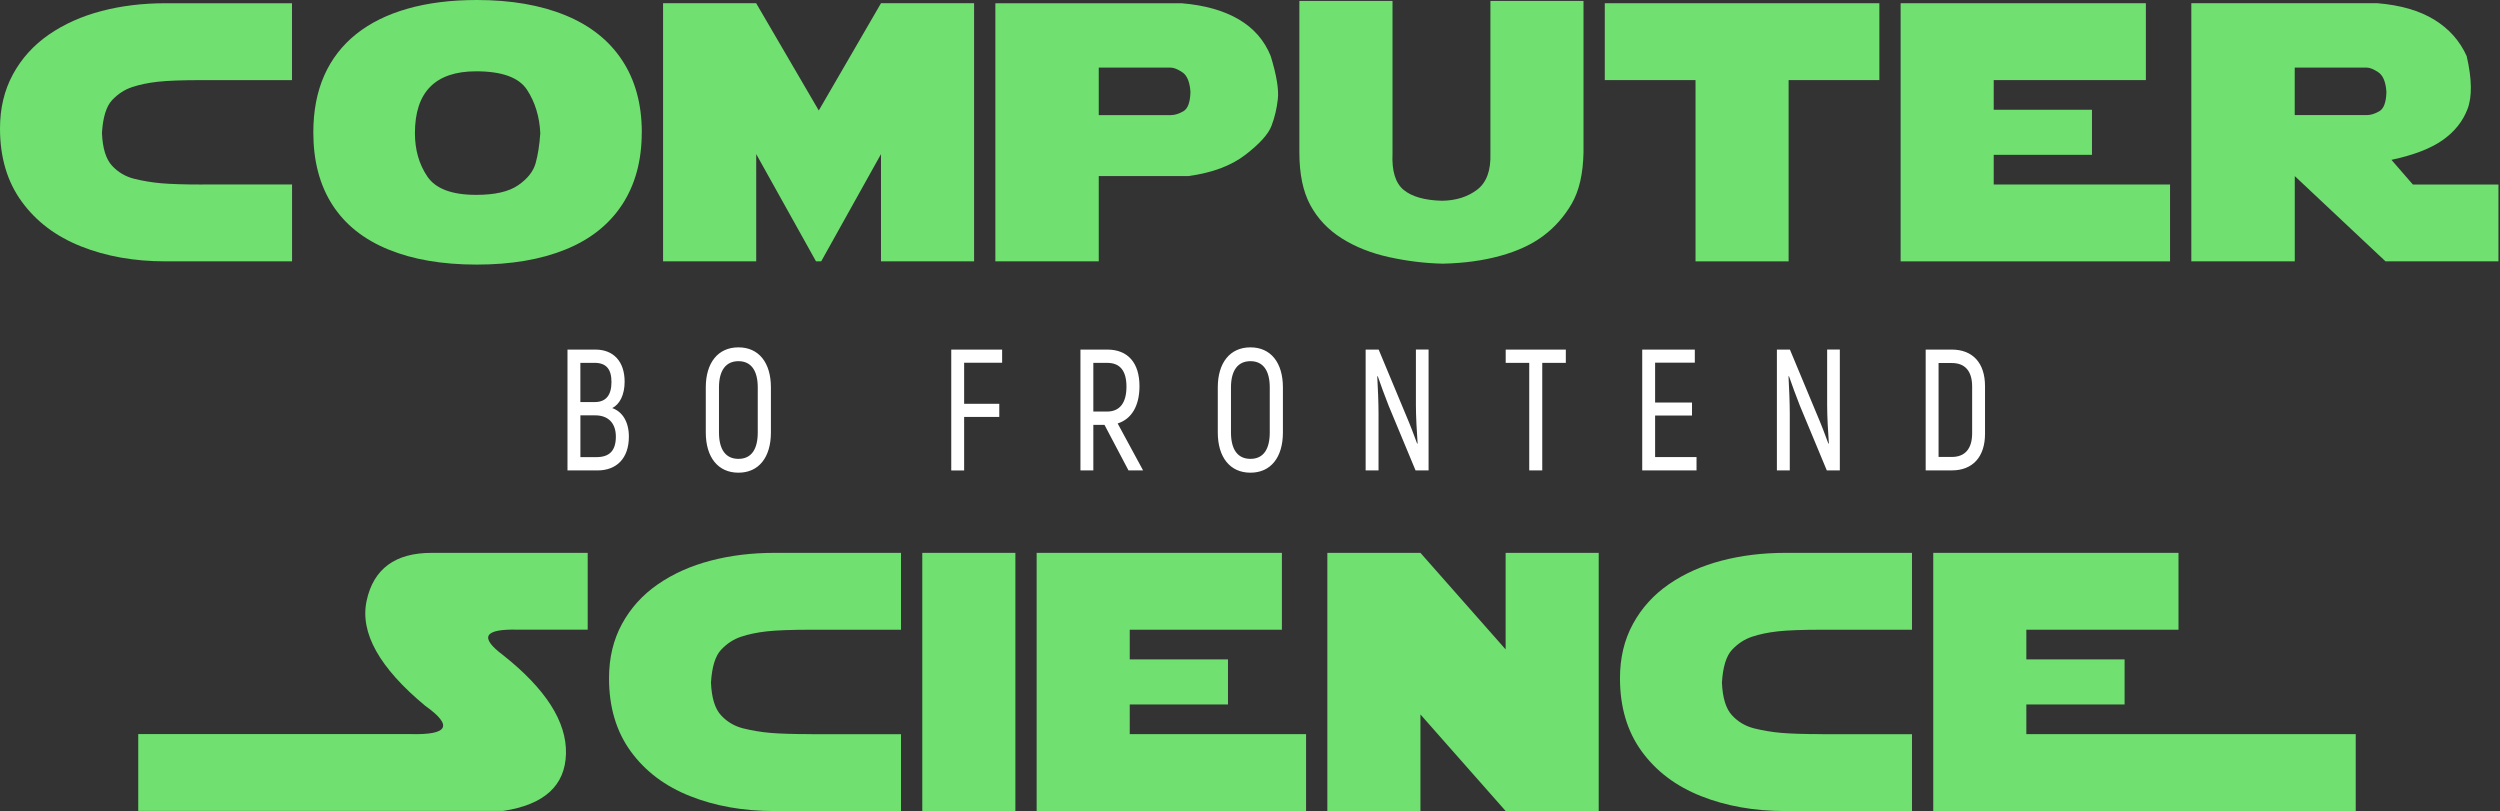
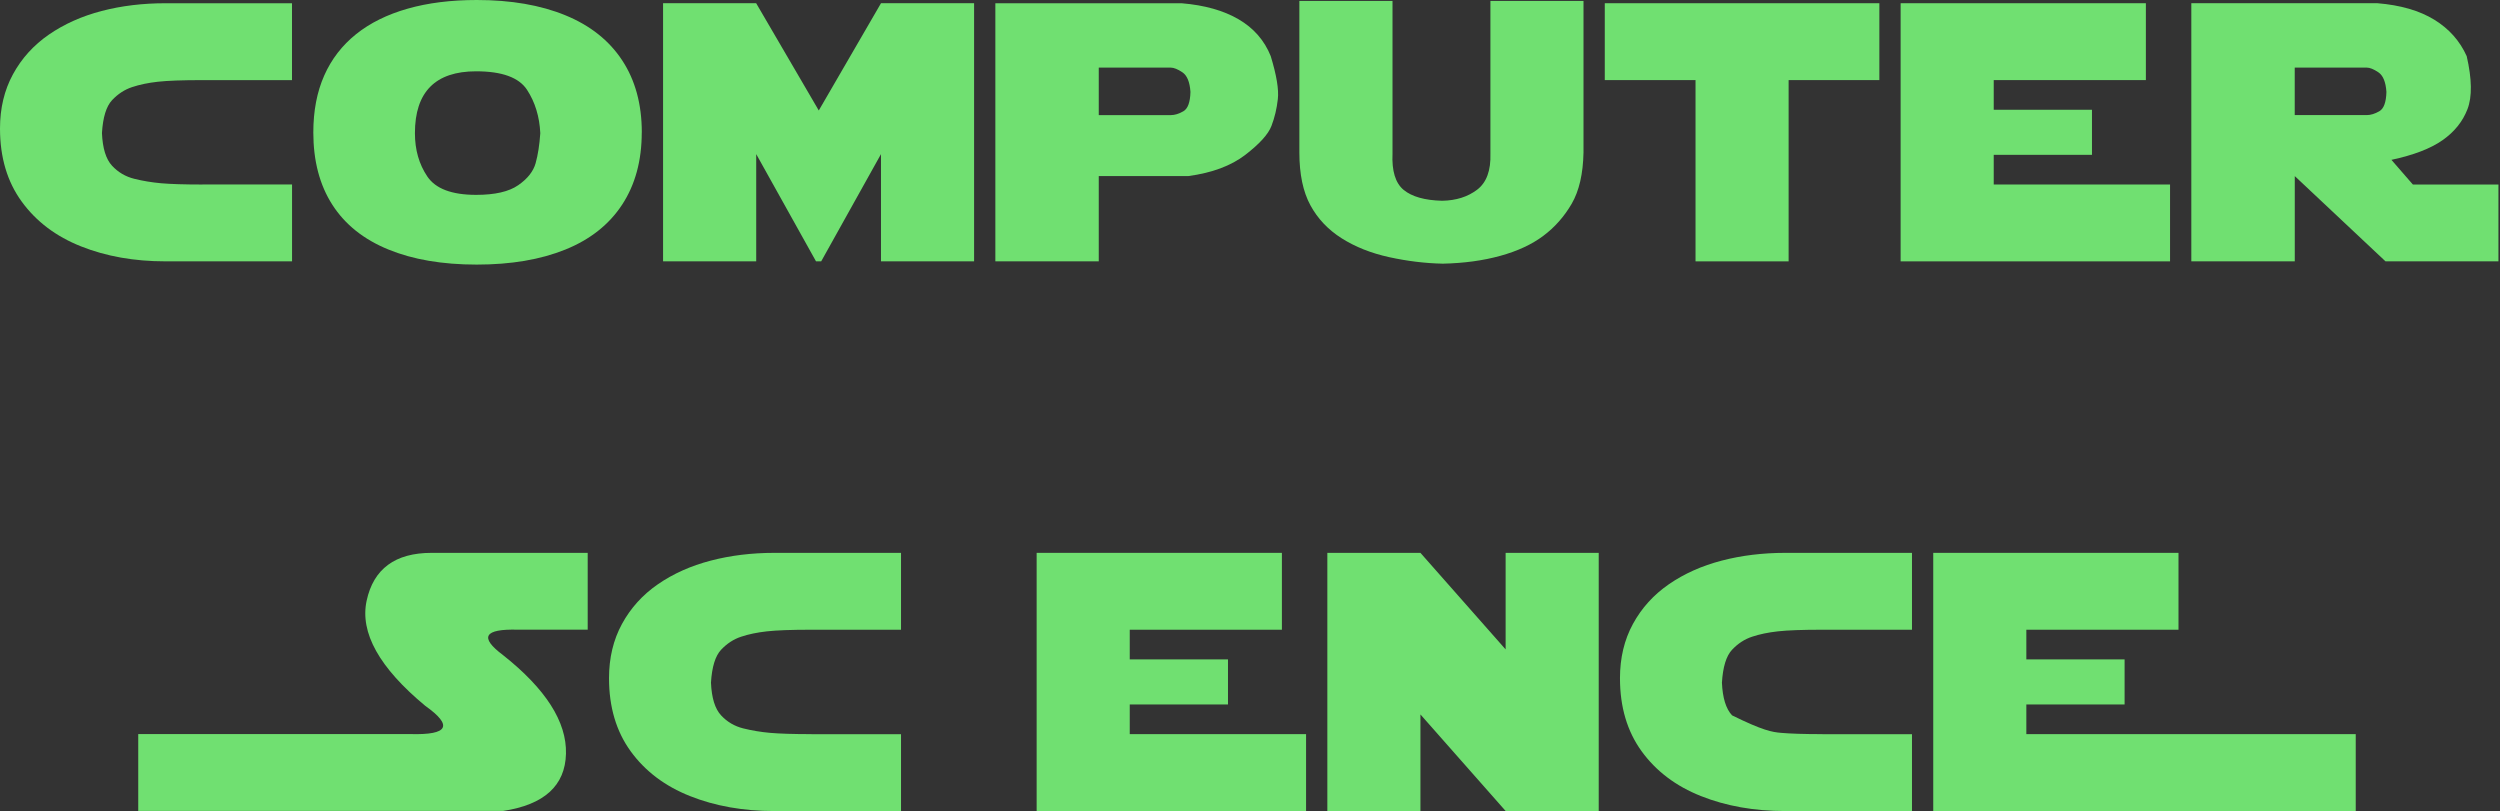
<svg xmlns="http://www.w3.org/2000/svg" width="561" height="182" viewBox="0 0 561 182" fill="none">
  <rect x="0" y="0" width="561" height="182" fill="#333333" stroke="none" />
  <path d="M45.443 41.397H65.535V58.645H37.086C30.123 58.645 23.822 57.53 18.195 55.291C12.568 53.061 8.12 49.707 4.874 45.238C1.629 40.789 0 35.316 0 28.841C0 24.291 0.966 20.237 2.909 16.67C4.852 13.103 7.536 10.134 10.973 7.762C14.41 5.391 18.363 3.628 22.822 2.462C27.281 1.297 32.043 0.729 37.075 0.729H65.524V17.977H45.431C40.927 17.977 37.592 18.099 35.424 18.342C33.256 18.585 31.336 18.981 29.64 19.548C27.955 20.105 26.45 21.088 25.147 22.477C23.844 23.865 23.092 26.328 22.878 29.854C23.024 33.28 23.777 35.722 25.147 37.191C26.506 38.661 28.169 39.634 30.123 40.12C32.077 40.606 34.099 40.941 36.165 41.123C38.243 41.306 41.321 41.407 45.409 41.407L45.443 41.397Z" fill="#70E071" />
  <path d="M144.009 29.723C144.009 36.056 142.538 41.458 139.607 45.927C136.675 50.396 132.43 53.75 126.87 56C121.311 58.25 114.684 59.375 106.979 59.375C99.275 59.375 92.659 58.25 87.133 55.98C81.607 53.72 77.418 50.376 74.577 45.947C71.735 41.519 70.309 36.117 70.309 29.723C70.309 24.879 71.129 20.622 72.757 16.944C74.386 13.265 76.778 10.174 79.912 7.661C83.056 5.148 86.909 3.243 91.469 1.946C96.029 0.649 101.206 0 106.991 0C114.662 0 121.288 1.145 126.859 3.425C132.43 5.705 136.686 9.08 139.618 13.539C142.549 17.988 144.021 23.389 144.021 29.723H144.009ZM93.109 29.885C93.109 33.604 94.029 36.837 95.883 39.593C97.736 42.35 101.386 43.728 106.845 43.728C111.056 43.728 114.201 43.008 116.29 41.559C118.379 40.11 119.682 38.468 120.199 36.604C120.715 34.749 121.064 32.51 121.243 29.885C121.064 26.166 120.075 22.923 118.267 20.156C116.459 17.39 112.651 16.001 106.845 16.001C97.691 16.001 93.109 20.633 93.109 29.885Z" fill="#70E071" />
  <path d="M148.793 58.64V0.725H169.683L183.734 24.793L197.695 0.725H218.585V58.65H197.695V34.582L184.273 58.65H183.116L169.695 34.582V58.65H148.804L148.793 58.64Z" fill="#70E071" />
  <path d="M223.357 58.645V0.729H265.15C270.305 1.155 274.573 2.361 277.954 4.337C281.334 6.313 283.738 9.07 285.153 12.596C286.456 16.873 286.995 20.085 286.748 22.224C286.512 24.362 286.04 26.368 285.321 28.243C284.614 30.118 282.648 32.276 279.459 34.739C276.258 37.201 271.99 38.792 266.655 39.512H246.562V58.645H223.357ZM246.562 15.16V25.831H262.746C263.6 25.831 264.543 25.547 265.543 24.97C266.554 24.392 267.081 22.943 267.138 20.622C266.992 18.403 266.385 16.944 265.341 16.234C264.285 15.525 263.409 15.17 262.69 15.17H246.55L246.562 15.16Z" fill="#70E071" />
  <path d="M312.48 0.208V34.461C312.3 38.362 313.131 41.078 314.973 42.608C316.815 44.128 319.69 44.949 323.599 45.051C326.744 45 329.361 44.169 331.472 42.568C333.573 40.967 334.572 38.261 334.449 34.461V0.208H355.339V34.187C355.249 39.001 354.362 42.841 352.688 45.719C351.015 48.597 348.892 50.999 346.331 52.914C343.771 54.84 340.547 56.34 336.684 57.404C332.82 58.478 328.507 59.066 323.767 59.167C319.825 59.086 315.816 58.6 311.739 57.708C307.662 56.816 304.112 55.397 301.069 53.472C298.025 51.546 295.689 49.074 294.049 46.054C292.409 43.034 291.578 39.092 291.578 34.217V0.208H312.469H312.48Z" fill="#70E071" />
  <path d="M421.729 0.725V17.973H401.366V58.65H380.476V17.973H360.113V0.725H421.729Z" fill="#70E071" />
  <path d="M426.5 58.64V0.725H481.534V17.973H447.391V24.631H469.438V34.744H447.391V41.402H486.959V58.65H426.5V58.64Z" fill="#70E071" />
  <path d="M491.732 58.64V0.725H533.525C538.68 1.15 542.925 2.387 546.239 4.413C549.563 6.45 551.989 9.176 553.528 12.602C554.707 17.739 554.775 21.692 553.708 24.479C552.641 27.265 550.776 29.586 548.103 31.461C545.43 33.336 541.611 34.805 536.636 35.869L541.443 41.402H560.649V58.65H535.31L514.948 39.517V58.65H491.744L491.732 58.64ZM514.937 15.155V25.826H531.121C531.975 25.826 532.918 25.543 533.918 24.965C534.929 24.387 535.456 22.938 535.513 20.617C535.367 18.398 534.76 16.939 533.716 16.23C532.66 15.52 531.784 15.165 531.065 15.165H514.925L514.937 15.155Z" fill="#70E071" />
  <path d="M131.891 141.3H116.245C108.63 141.087 107.507 142.982 112.865 146.995C122.468 154.595 127.185 161.973 127.005 169.138C126.825 176.302 122.119 180.589 112.865 181.977H31.021V164.729H92.233C100.622 164.942 101.689 162.834 95.433 158.396C85.123 149.843 80.731 141.979 82.27 134.814C83.809 127.649 88.672 124.062 96.849 124.062H131.88V141.31L131.891 141.3Z" fill="#70E071" />
  <path d="M182.095 164.75H202.188V181.998H173.739C166.776 181.998 160.475 180.883 154.848 178.643C149.221 176.414 144.773 173.059 141.527 168.59C138.281 164.121 136.664 158.659 136.664 152.184C136.664 147.633 137.63 143.58 139.573 140.013C141.516 136.446 144.2 133.476 147.637 131.105C151.074 128.734 155.027 126.97 159.486 125.805C163.945 124.64 168.696 124.062 173.739 124.062H202.188V141.31H182.095C177.591 141.31 174.256 141.432 172.088 141.675C169.92 141.918 168 142.313 166.304 142.881C164.619 143.438 163.114 144.421 161.811 145.809C160.508 147.198 159.756 149.66 159.543 153.187C159.689 156.612 160.441 159.054 161.811 160.524C163.17 161.993 164.833 162.966 166.787 163.453C168.741 163.939 170.763 164.273 172.829 164.456C174.907 164.638 177.985 164.74 182.073 164.74L182.095 164.75Z" fill="#70E071" />
-   <path d="M206.961 124.062H227.851V181.987H206.961V124.062Z" fill="#70E071" />
  <path d="M232.623 181.987V124.062H287.657V141.31H253.514V147.968H275.561V158.082H253.514V164.74H293.082V181.987H232.623Z" fill="#70E071" />
  <path d="M297.855 181.987V124.062H318.746L337.862 145.728V124.062H358.752V181.987H337.862L318.746 160.321V181.987H297.855Z" fill="#70E071" />
-   <path d="M408.955 164.75H429.048V181.998H400.598C393.635 181.998 387.334 180.883 381.707 178.643C376.08 176.414 371.633 173.059 368.387 168.59C365.141 164.121 363.523 158.659 363.523 152.184C363.523 147.633 364.489 143.58 366.432 140.013C368.375 136.446 371.06 133.476 374.497 131.105C377.933 128.734 381.887 126.97 386.346 125.805C390.805 124.64 395.556 124.062 400.598 124.062H429.048V141.31H408.955C404.451 141.31 401.115 141.432 398.947 141.675C396.78 141.918 394.859 142.313 393.163 142.881C391.479 143.438 389.974 144.421 388.671 145.809C387.368 147.198 386.615 149.66 386.402 153.187C386.548 156.612 387.3 159.054 388.671 160.524C390.03 161.993 391.692 162.966 393.646 163.453C395.6 163.939 397.622 164.273 399.689 164.456C401.767 164.638 404.844 164.74 408.932 164.74L408.955 164.75Z" fill="#70E071" />
+   <path d="M408.955 164.75H429.048V181.998H400.598C393.635 181.998 387.334 180.883 381.707 178.643C376.08 176.414 371.633 173.059 368.387 168.59C365.141 164.121 363.523 158.659 363.523 152.184C363.523 147.633 364.489 143.58 366.432 140.013C368.375 136.446 371.06 133.476 374.497 131.105C377.933 128.734 381.887 126.97 386.346 125.805C390.805 124.64 395.556 124.062 400.598 124.062H429.048V141.31H408.955C404.451 141.31 401.115 141.432 398.947 141.675C396.78 141.918 394.859 142.313 393.163 142.881C391.479 143.438 389.974 144.421 388.671 145.809C387.368 147.198 386.615 149.66 386.402 153.187C386.548 156.612 387.3 159.054 388.671 160.524C395.6 163.939 397.622 164.273 399.689 164.456C401.767 164.638 404.844 164.74 408.932 164.74L408.955 164.75Z" fill="#70E071" />
  <path d="M433.82 181.987V124.062H488.854V141.31H454.711V147.968H476.758V158.082H454.711V164.74H528.627V181.987H433.82Z" fill="#70E071" />
-   <path fill-rule="evenodd" clip-rule="evenodd" d="M158.379 86.933V97.043C158.379 102.622 161.131 106.071 165.705 106.071C170.28 106.071 172.993 102.622 172.993 97.043V86.933C172.993 81.396 170.287 77.947 165.705 77.947C161.124 77.947 158.379 81.396 158.379 86.933ZM170.041 86.933V97.043C170.041 100.838 168.596 102.968 165.705 102.968C162.815 102.968 161.339 100.838 161.339 97.043V86.933C161.339 83.179 162.846 81.049 165.705 81.049C168.565 81.049 170.041 83.179 170.041 86.933ZM134.071 105.564C138.406 105.564 141.12 102.816 141.12 97.973V97.964C141.12 94.71 139.706 92.385 137.384 91.574C139.075 90.72 140.167 88.59 140.167 85.648C140.167 81.117 137.668 78.446 133.617 78.446H127.344V105.564H134.071ZM130.234 90.221V81.43L130.242 81.421H133.409C135.985 81.421 137.215 82.774 137.215 85.724C137.215 88.674 135.977 90.221 133.479 90.221H130.234ZM133.586 93.205C136.369 93.205 138.199 94.837 138.199 97.973C138.199 101.143 136.754 102.58 133.832 102.58H130.242V93.205H133.586ZM216.352 81.396V90.619H224.239V93.56H216.352V105.572H213.461V78.455H224.877V81.396H216.352ZM245.344 95.335H247.842V95.327L253.231 105.555H256.506L250.802 95.022C253.9 94.05 255.699 91.109 255.699 86.654C255.699 81.464 253.131 78.446 248.48 78.446H242.453V105.564H245.344V95.335ZM248.442 92.351H245.344V81.43H248.48C251.302 81.43 252.778 83.171 252.778 86.772C252.778 90.373 251.294 92.351 248.442 92.351ZM273.272 97.043V86.933C273.272 81.396 276.016 77.947 280.598 77.947C285.18 77.947 287.886 81.396 287.886 86.933V97.043C287.886 102.622 285.172 106.071 280.598 106.071C276.024 106.071 273.272 102.622 273.272 97.043ZM284.934 97.043V86.933C284.934 83.179 283.458 81.049 280.598 81.049C277.738 81.049 276.231 83.179 276.231 86.933V97.043C276.231 100.838 277.707 102.968 280.598 102.968C283.489 102.968 284.934 100.838 284.934 97.043ZM320.574 105.563V78.445L320.581 78.437H317.729V90.99C317.729 93.348 317.937 97.152 318.113 99.511L318.006 99.553C317.437 97.964 316.345 95.098 315.538 93.239L309.372 78.445H306.451V105.563H309.342V92.782C309.342 90.457 309.196 86.856 309.057 84.456L309.165 84.413C309.695 85.96 310.818 89.063 311.594 90.998L317.652 105.563H320.574ZM351.363 81.43H346.082V105.564H343.16V81.43H337.879V78.446H351.371V81.43H351.363ZM380.701 105.564V102.58L380.708 102.571H371.406V93.239H379.686V90.331H371.406V81.388H380.316V78.446H368.516V105.564H380.701ZM412.857 78.445V105.563H409.935L403.877 90.998C403.101 89.063 401.979 85.96 401.448 84.413L401.341 84.456C401.479 86.856 401.625 90.457 401.625 92.782V105.563H398.734V78.445H401.656L407.821 93.239C408.628 95.098 409.72 97.964 410.289 99.553L410.397 99.511C410.22 97.152 410.012 93.348 410.012 90.99V78.437H412.864L412.857 78.445ZM437.973 78.446H432.123V105.555H438.004C442.655 105.555 445.438 102.537 445.438 97.347V86.654C445.438 81.463 442.694 78.446 437.973 78.446ZM442.548 97.229C442.548 100.754 440.895 102.537 438.004 102.537H435.014V81.463H438.004C440.925 81.463 442.548 83.247 442.548 86.73V97.229Z" fill="white" />
</svg>